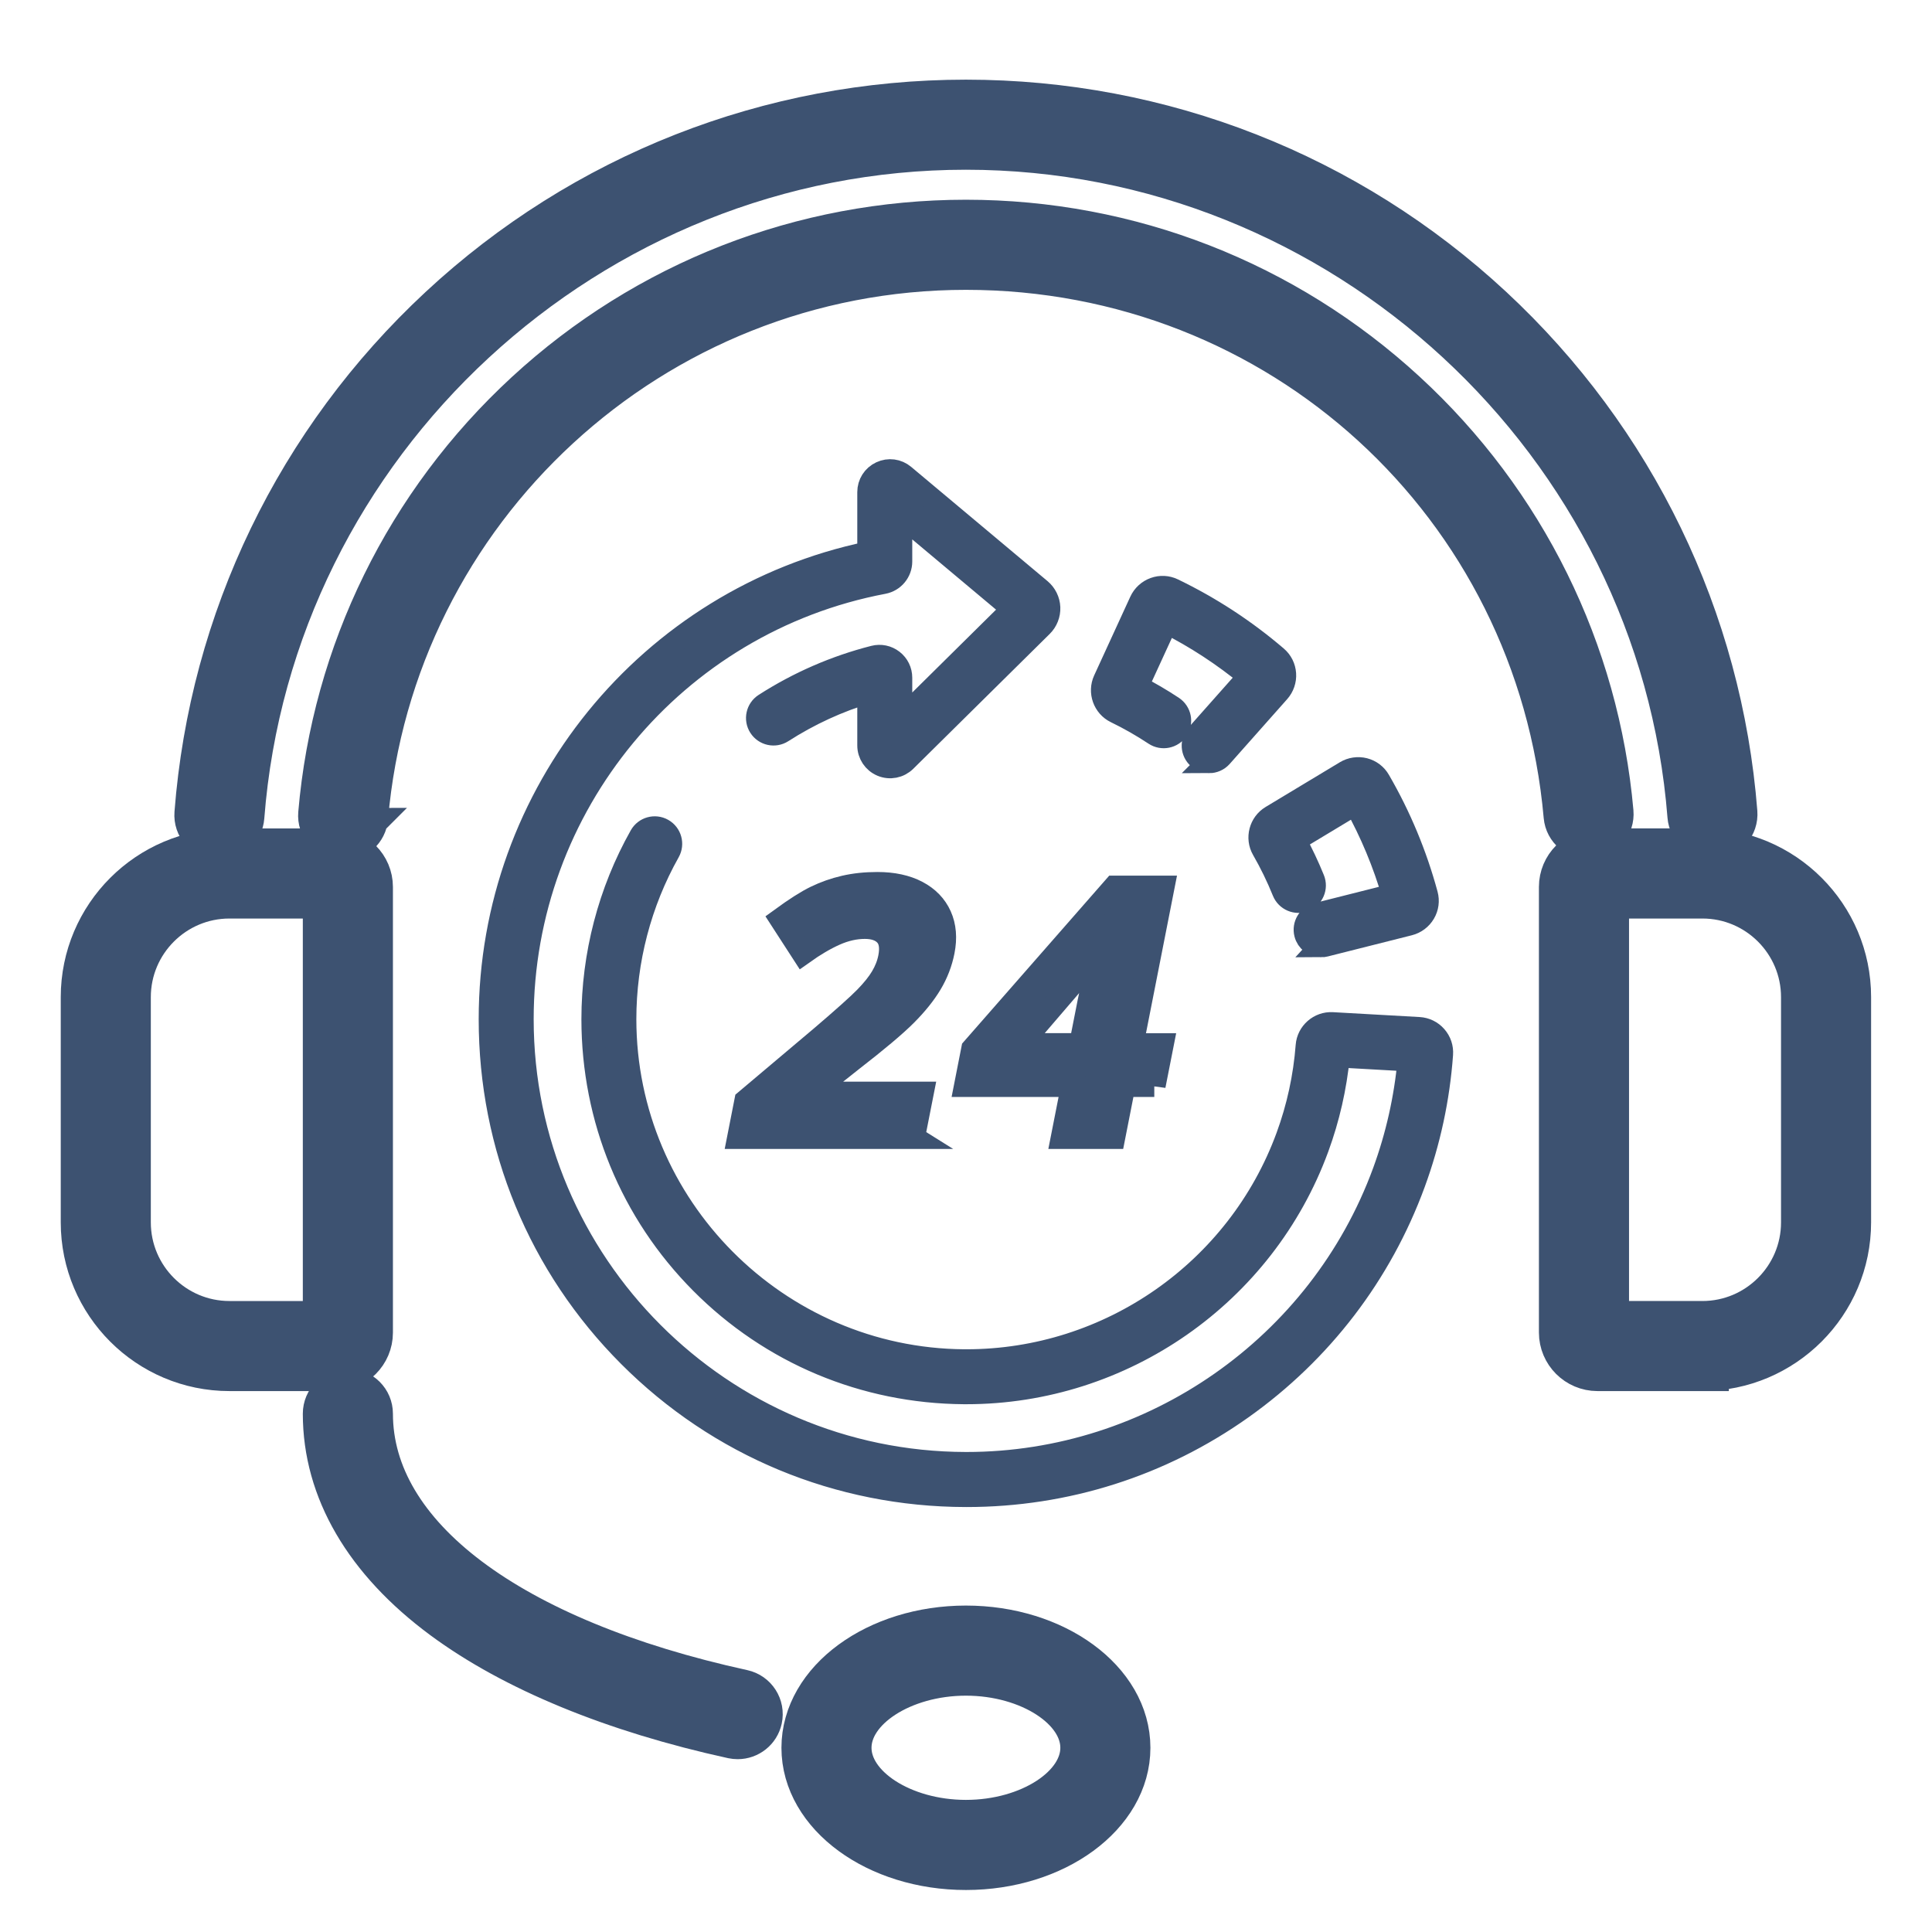
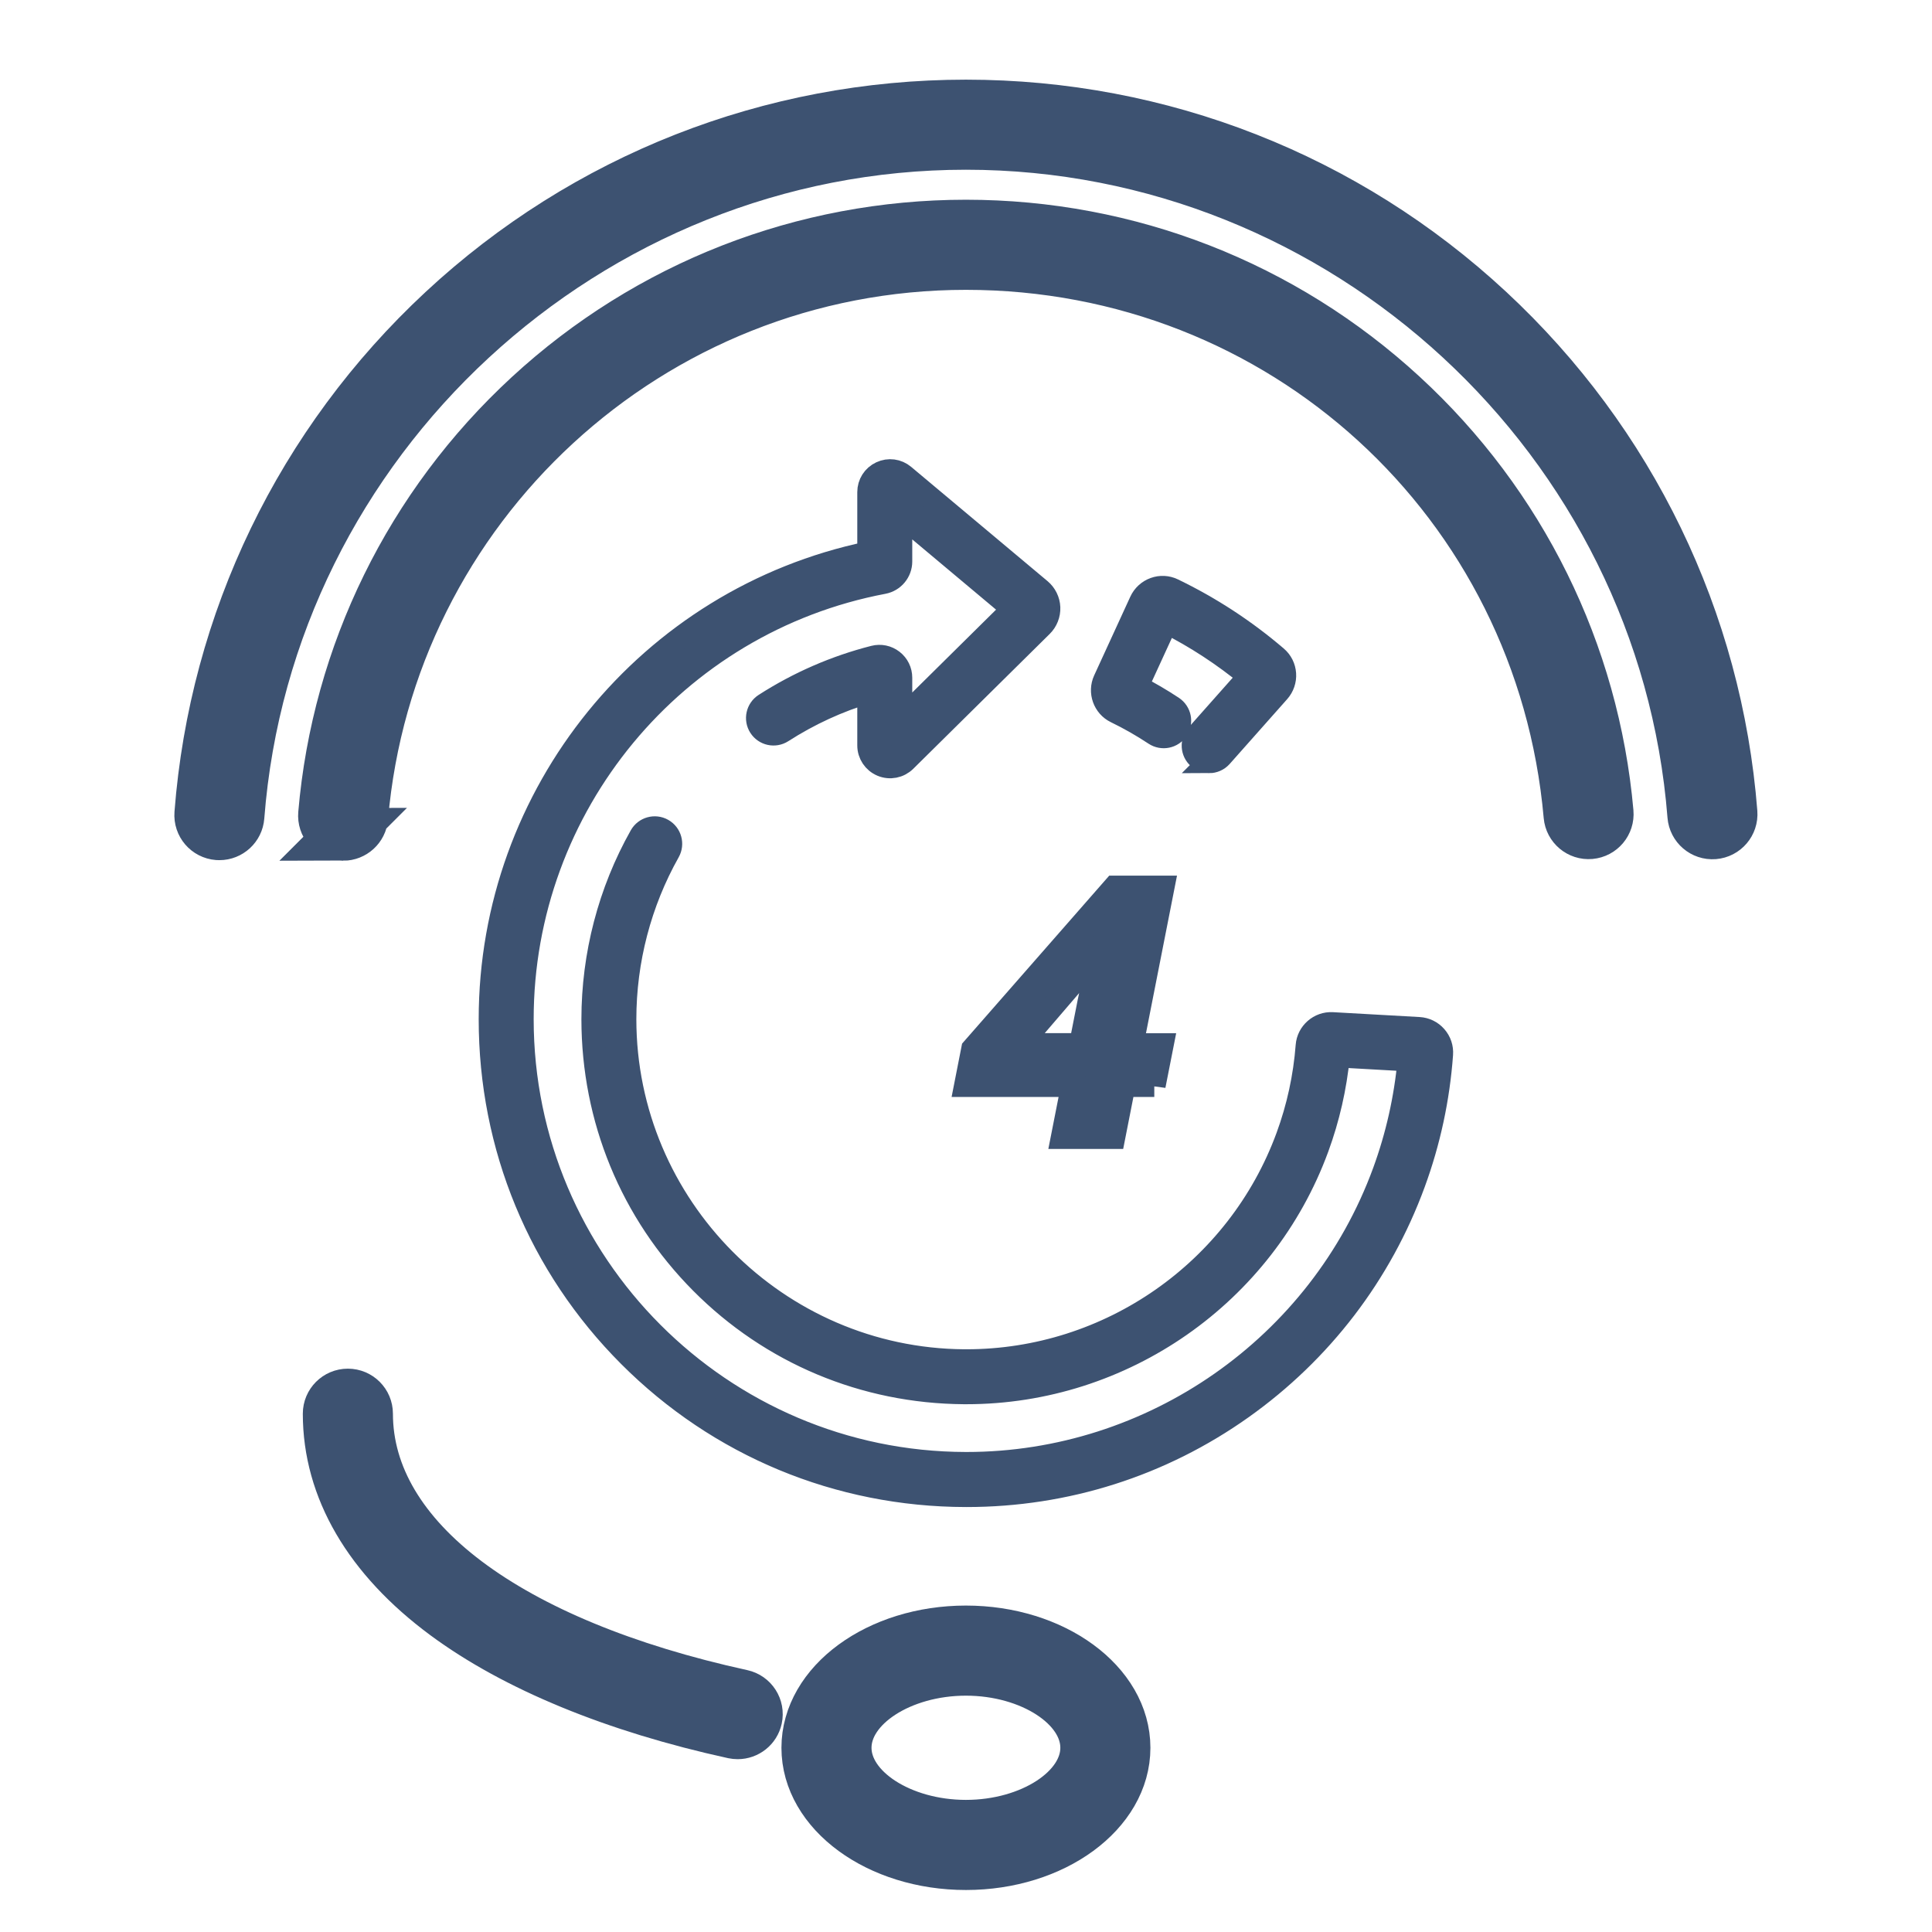
<svg xmlns="http://www.w3.org/2000/svg" id="Layer_5" viewBox="0 0 512 512">
  <defs>
    <style>      .cls-1 {        stroke-width: 6px;      }      .cls-1, .cls-2 {        fill: #3d5271;        stroke: #3d5271;        stroke-miterlimit: 10;      }      .cls-2 {        stroke-width: 14px;      }    </style>
  </defs>
  <g>
    <path class="cls-2" d="M255.98,493.87c-23.1,0-41.89-13.77-41.89-30.69s18.79-30.69,41.89-30.69,41.89,13.77,41.89,30.69-18.79,30.69-41.89,30.69ZM255.98,442.37c-17.35,0-32.02,9.53-32.02,20.81s14.66,20.81,32.02,20.81,32.02-9.53,32.02-20.81-14.66-20.81-32.02-20.81Z" />
    <path class="cls-2" d="M195.49,459.2c-.35,0-.7-.04-1.06-.11-31.39-6.87-57.75-17.72-76.22-31.37-20.25-14.97-30.96-33.32-30.96-53.07,0-2.73,2.21-4.94,4.94-4.94s4.94,2.21,4.94,4.94c0,33.21,37.17,61.17,99.42,74.79,2.66.58,4.35,3.21,3.77,5.88-.5,2.31-2.55,3.88-4.82,3.88Z" />
-     <path class="cls-2" d="M88.62,361.65h-27.82c-20.79,0-37.7-16.91-37.7-37.7v-59.7c0-20.79,16.91-37.7,37.7-37.7h27.82c4.69,0,8.51,3.82,8.51,8.51v118.1c0,4.69-3.82,8.51-8.51,8.51ZM60.8,236.42c-15.34,0-27.83,12.48-27.83,27.83v59.7c0,15.34,12.48,27.83,27.83,27.83h26.45v-115.36h-26.45ZM88.62,236.42h0,0Z" />
-     <path class="cls-2" d="M451.16,361.65h-27.82c-4.69,0-8.51-3.82-8.51-8.51v-118.1c0-4.69,3.82-8.51,8.51-8.51h27.82c20.79,0,37.7,16.91,37.7,37.7v59.7c0,20.79-16.91,37.7-37.7,37.7ZM424.71,351.78h26.45c15.34,0,27.83-12.48,27.83-27.83v-59.7c0-15.34-12.48-27.83-27.83-27.83h-26.45v115.36Z" />
    <path class="cls-2" d="M90.95,221.1c-.14,0-.28,0-.43-.02-2.72-.23-4.73-2.62-4.5-5.34,3.64-42.39,22.93-81.68,54.33-110.64,31.58-29.13,72.64-45.17,115.63-45.17s83.92,15.99,115.48,45.03c31.37,28.86,50.7,68.05,54.44,110.35.24,2.72-1.77,5.11-4.48,5.35-2.71.24-5.11-1.77-5.35-4.48-7.38-83.44-76.2-146.37-160.08-146.37S102.92,134.28,95.86,216.59c-.22,2.57-2.38,4.51-4.91,4.51Z" />
    <path class="cls-2" d="M58.14,220.95c-.13,0-.26,0-.38-.01-2.72-.21-4.75-2.58-4.54-5.3,3.93-50.93,26.76-98.2,64.3-133.11,37.73-35.09,86.91-54.42,138.47-54.42s100.66,19.3,138.38,54.34c37.52,34.85,60.38,82.07,64.36,132.94.21,2.72-1.82,5.09-4.54,5.31-2.72.21-5.09-1.82-5.31-4.54-7.83-99.91-92.56-178.18-192.9-178.18S70.77,116.34,63.06,216.39c-.2,2.59-2.36,4.56-4.92,4.56Z" />
  </g>
  <g>
    <g>
-       <path class="cls-1" d="M242.14,301.48h-46.44l1.92-9.77,19.99-16.86c5.93-5.06,9.85-8.57,11.75-10.52,1.9-1.95,3.35-3.76,4.34-5.43.99-1.67,1.67-3.39,2.02-5.18.52-2.67.18-4.65-1.03-5.95-1.21-1.3-3.05-1.95-5.5-1.95-2.57,0-5.19.59-7.85,1.77-2.66,1.18-5.52,2.86-8.58,5.04l-5.85-9.04c3.82-2.79,6.92-4.76,9.3-5.91,2.38-1.15,4.9-2.04,7.57-2.66,2.67-.62,5.57-.93,8.73-.93,4.15,0,7.67.76,10.55,2.27,2.88,1.52,4.93,3.64,6.15,6.36,1.22,2.73,1.48,5.85.79,9.36-.6,3.06-1.71,5.93-3.31,8.61-1.6,2.68-3.81,5.43-6.62,8.25-2.81,2.82-7.58,6.83-14.3,12.04l-10.13,8.04-.13.64h28.94l-2.33,11.81Z" />
      <path class="cls-1" d="M305.9,287.71h-8l-2.71,13.77h-13.72l2.71-13.77h-28.35l1.92-9.77,37.57-42.89h12.95l-8.22,41.76h8l-2.15,10.91ZM286.33,276.8l2.22-11.27c.37-1.88.98-4.6,1.84-8.18.86-3.57,1.38-5.65,1.59-6.23h-.36c-1.61,2.48-3.44,4.91-5.48,7.27l-15.8,18.4h15.99Z" />
    </g>
    <g>
      <path class="cls-1" d="M320.44,201.89c-1.01,0-2.03-.36-2.84-1.08-1.77-1.57-1.93-4.28-.36-6.05l13.78-15.53c-6.75-5.57-14.08-10.36-21.87-14.29l-7.8,16.98c3.23,1.66,6.39,3.51,9.41,5.51,1.97,1.31,2.51,3.96,1.21,5.94-1.31,1.97-3.96,2.51-5.94,1.21-3.31-2.19-6.79-4.18-10.34-5.9-3.1-1.51-4.44-5.29-3-8.43l9.59-20.89c.71-1.55,2.05-2.78,3.66-3.36,1.63-.59,3.38-.5,4.93.25,9.85,4.75,19.08,10.77,27.41,17.91,1.31,1.12,2.09,2.69,2.21,4.41.12,1.71-.47,3.42-1.6,4.7l-15.25,17.19c-.85.95-2.02,1.44-3.21,1.44Z" />
-       <path class="cls-1" d="M350.11,250.68c-1.92,0-3.66-1.29-4.15-3.24-.58-2.29.81-4.62,3.11-5.2l20.14-5.08c-2.44-8.38-5.81-16.47-10.05-24.12l-16,9.64c1.83,3.36,3.47,6.83,4.9,10.36.89,2.19-.18,4.69-2.37,5.58-2.19.88-4.69-.18-5.58-2.37-1.54-3.82-3.37-7.58-5.43-11.16-1.72-2.99-.7-6.88,2.26-8.66l19.69-11.86c1.46-.88,3.25-1.14,4.91-.72,1.67.43,3.07,1.49,3.93,2.98,5.51,9.49,9.74,19.67,12.6,30.24.45,1.66.22,3.4-.66,4.89-.87,1.48-2.31,2.56-3.97,2.98l-22.29,5.62c-.35.09-.7.13-1.05.13Z" />
      <path class="cls-1" d="M256.15,396.38h-.23c-33.74-.06-65.41-13.21-89.19-37.03-23.78-23.82-36.88-55.52-36.87-89.26,0-59.84,42.05-111.45,100.33-123.62v-16.05c0-2.24,1.26-4.23,3.29-5.18,2.03-.95,4.36-.65,6.08.8l36.13,30.27c1.39,1.17,2.23,2.87,2.31,4.68.07,1.81-.62,3.58-1.91,4.86l-36.17,35.75c-1.65,1.62-4.08,2.1-6.22,1.21-2.13-.89-3.51-2.96-3.51-5.27v-14.18c-8.08,2.41-15.76,5.95-22.89,10.53-1.99,1.28-4.64.7-5.92-1.29s-.7-4.64,1.29-5.92c8.95-5.75,18.69-9.99,28.96-12.61,1.72-.44,3.52-.07,4.93,1.03,1.4,1.09,2.2,2.73,2.2,4.51v11.09l29.66-29.32-29.66-24.86v12.28c0,2.74-1.96,5.1-4.65,5.61-55.44,10.5-95.67,59.14-95.68,115.66,0,64.8,52.72,117.61,117.51,117.72h.2c49.22,0,93.63-31,110.57-77.21,3.49-9.53,5.73-19.49,6.66-29.64l-18.64-1.05c-.82,8.3-2.68,16.46-5.54,24.27-14.27,38.93-51.61,64.97-93.06,64.97-.23,0-.46,0-.69,0-26.38-.18-51.1-10.55-69.62-29.19-18.52-18.64-28.72-43.43-28.74-69.82,0-17.04,4.38-33.85,12.7-48.61,1.16-2.06,3.78-2.79,5.83-1.63,2.06,1.16,2.79,3.77,1.63,5.84-7.59,13.48-11.6,28.83-11.6,44.4.03,49.53,40.33,90.1,89.85,90.45.21,0,.42,0,.63,0,37.87,0,71.97-23.78,85.01-59.35,2.84-7.74,4.6-15.84,5.23-24.09.26-3.44,3.28-6.1,6.75-5.9l22.94,1.29c1.73.1,3.31.87,4.45,2.17,1.15,1.31,1.71,2.98,1.58,4.72-.85,11.7-3.32,23.18-7.34,34.14-8.83,24.08-24.6,44.69-45.6,59.6-21.42,15.2-46.66,23.23-73.01,23.23Z" />
    </g>
  </g>
</svg>